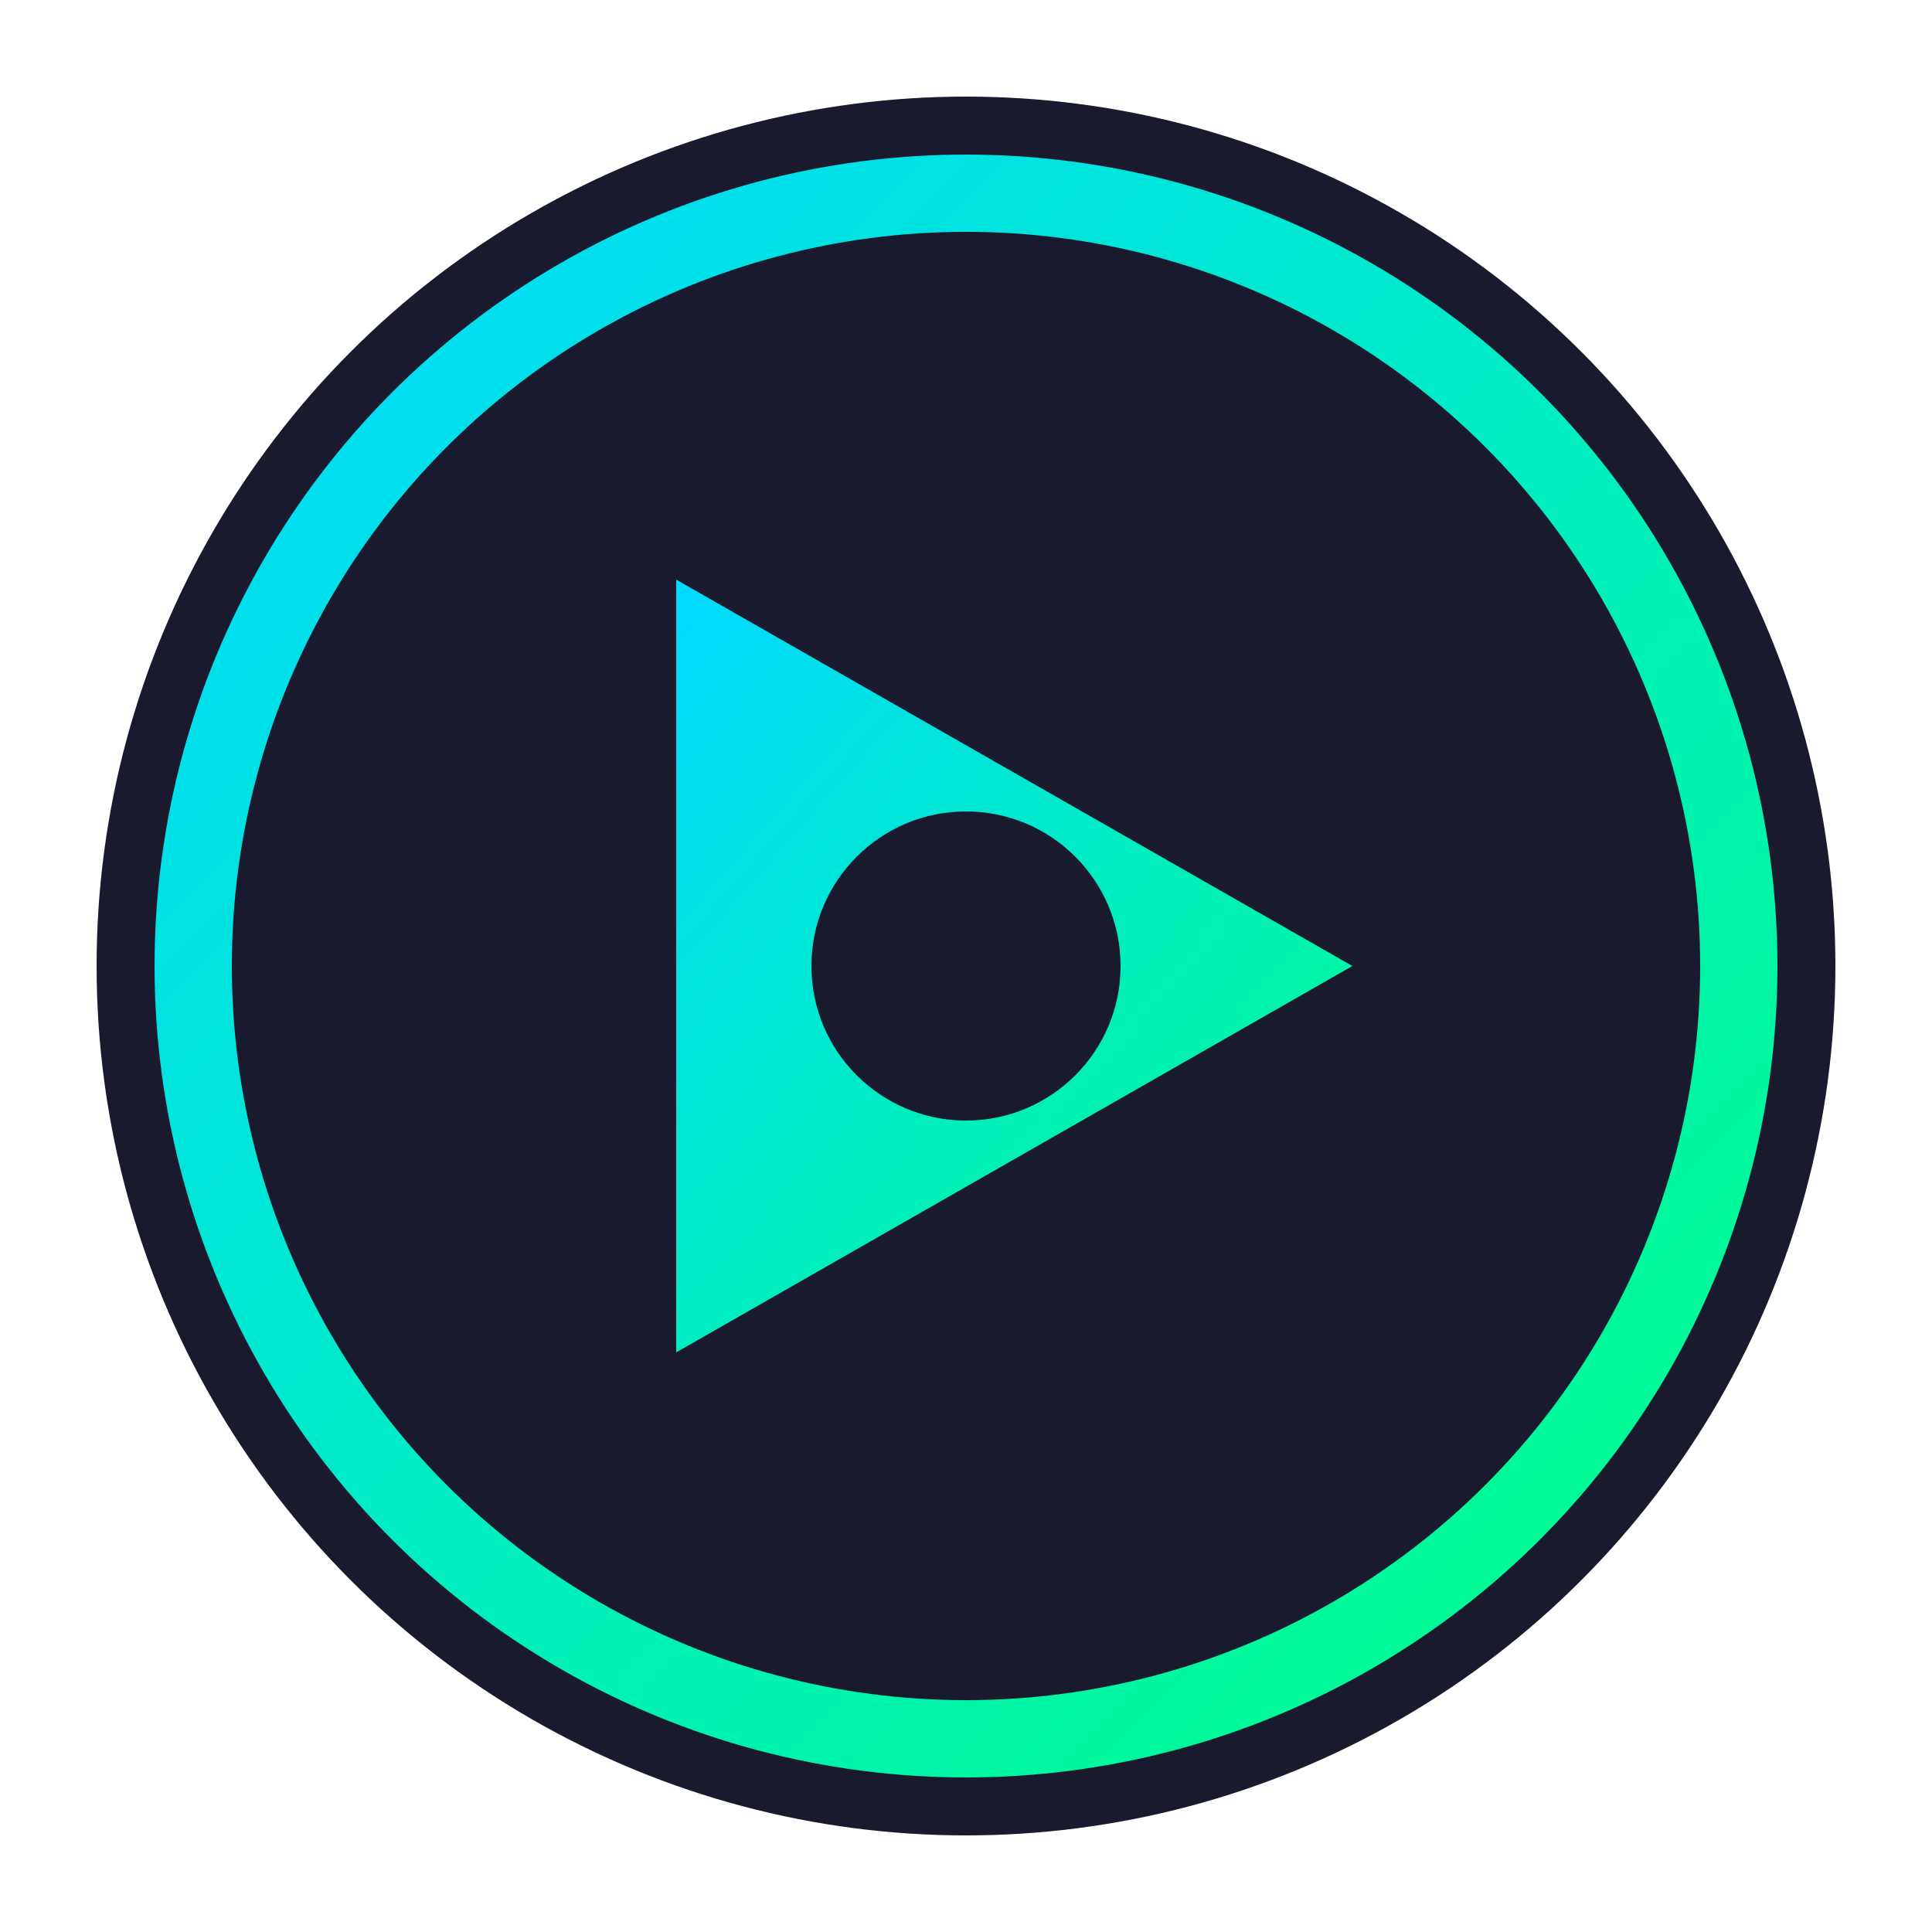
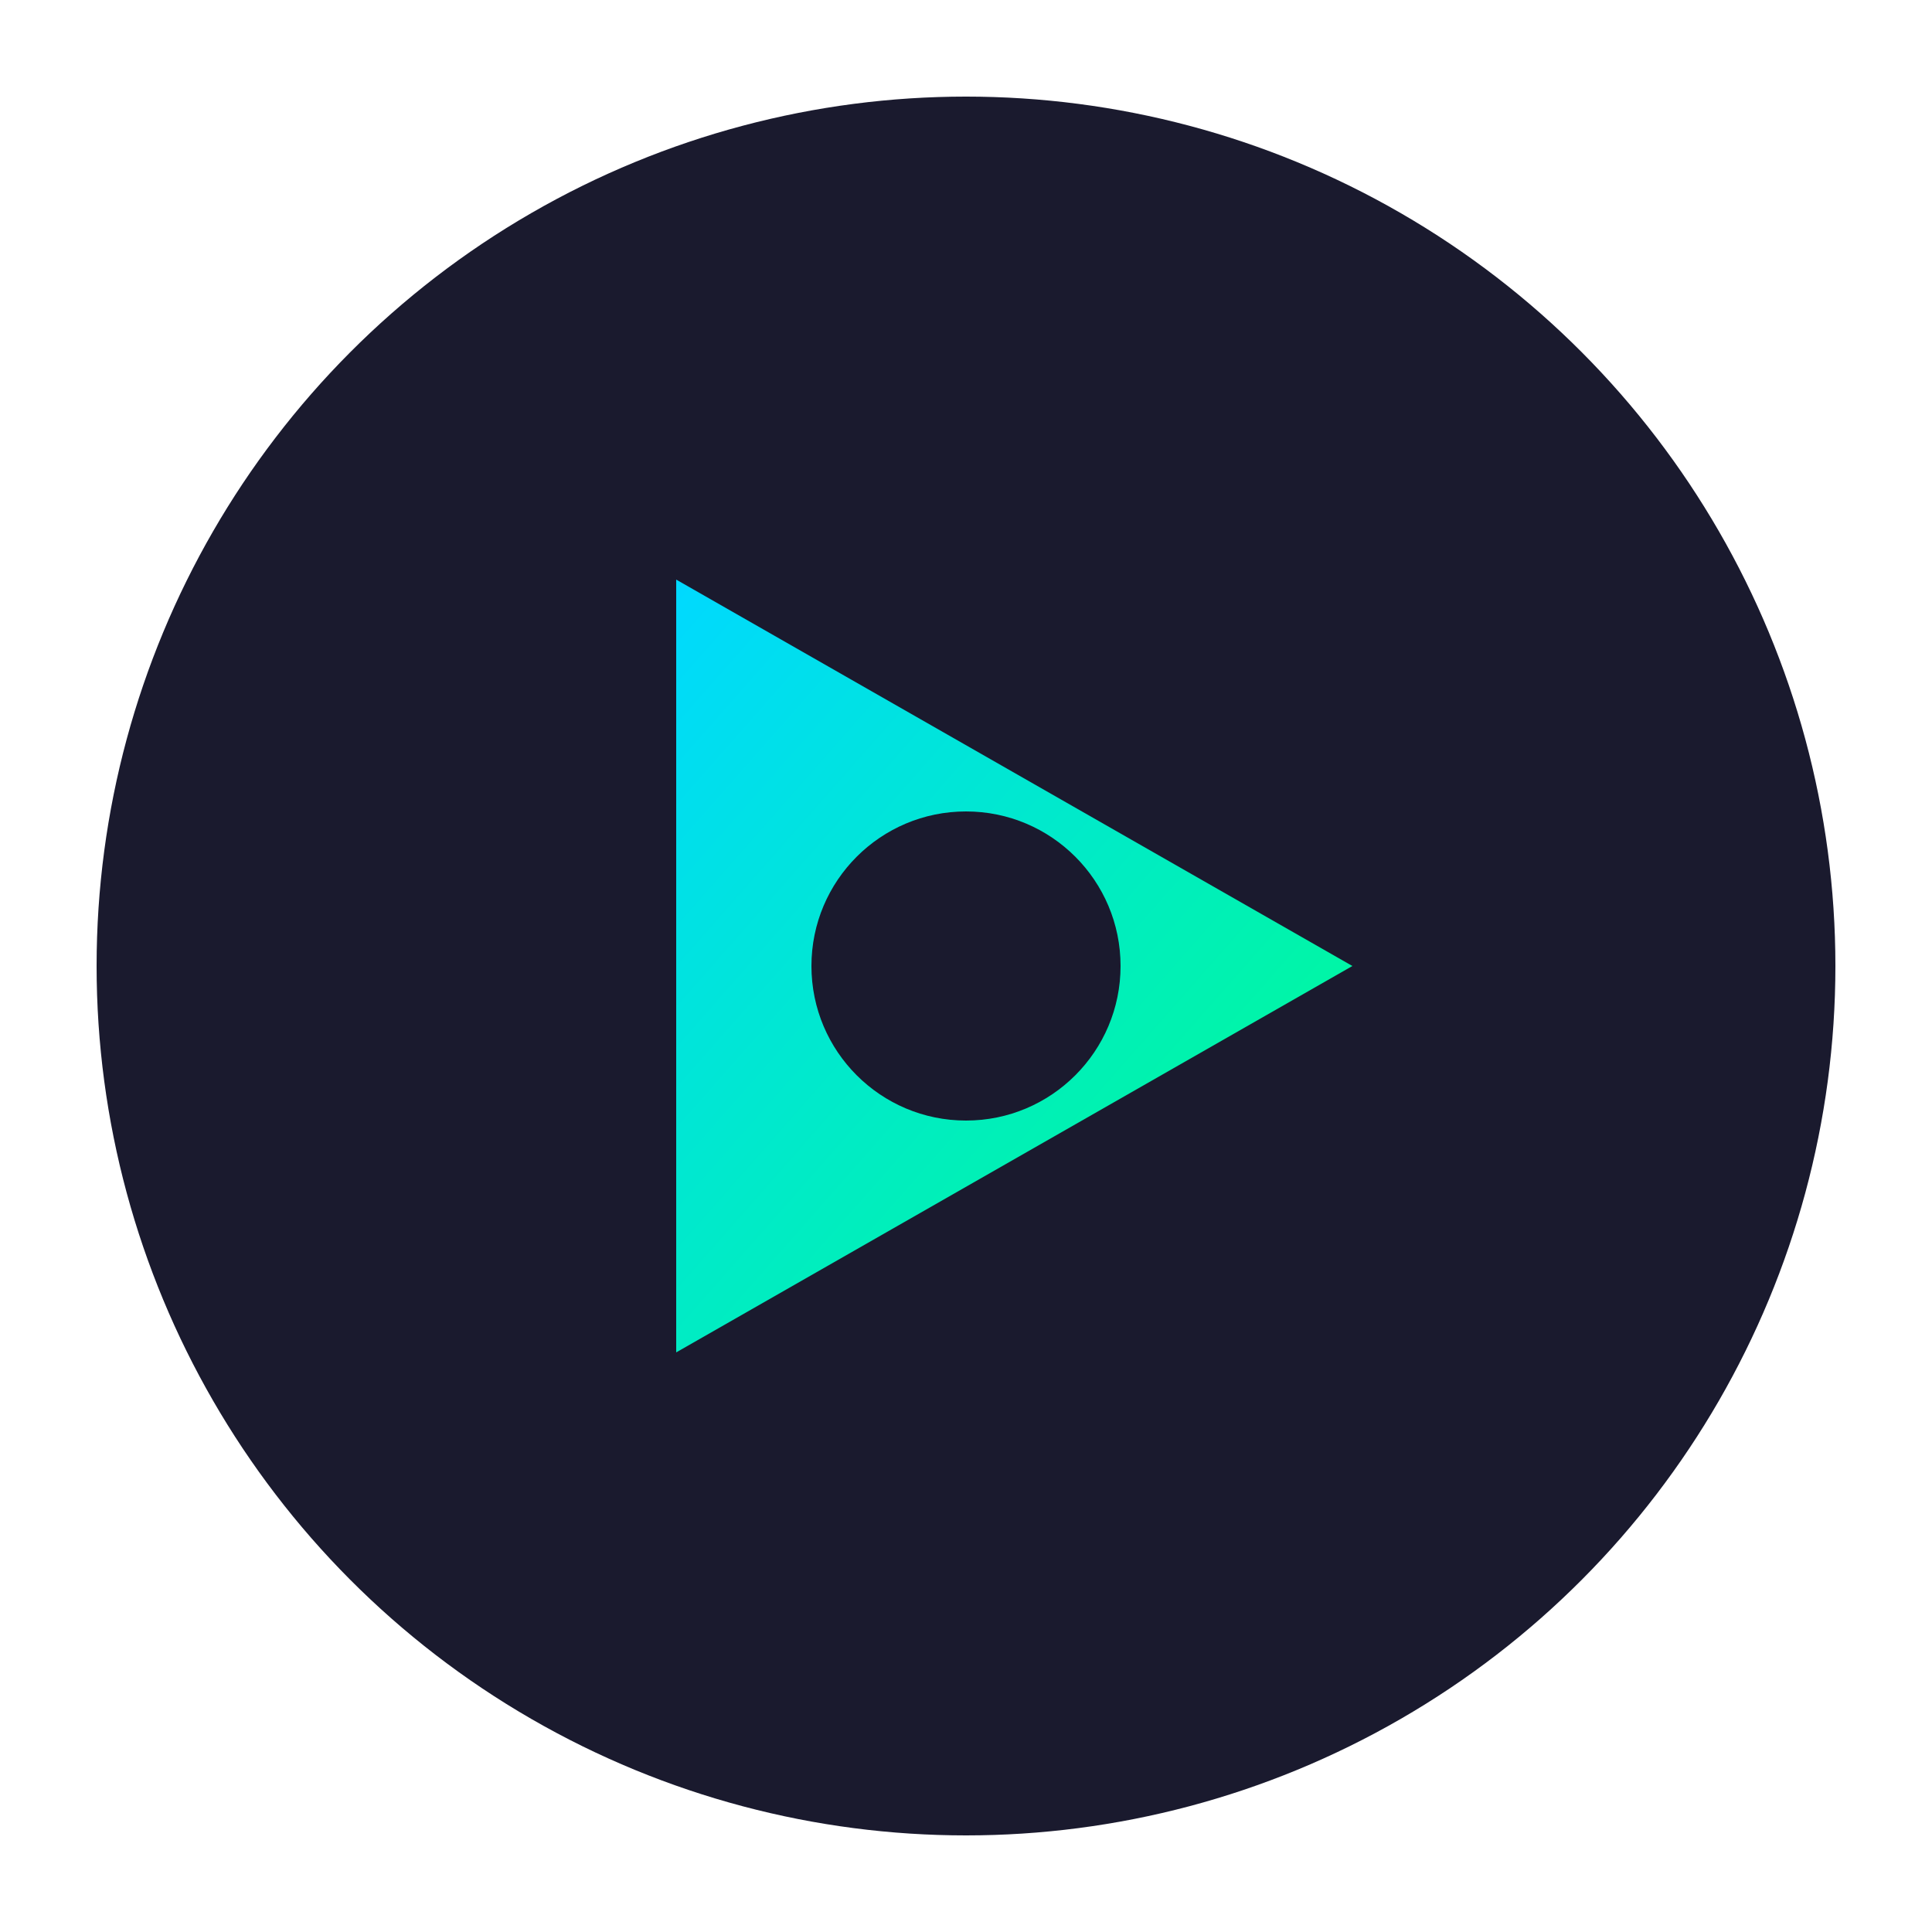
<svg xmlns="http://www.w3.org/2000/svg" viewBox="0 0 100 100">
  <defs>
    <linearGradient id="grad" x1="0%" y1="0%" x2="100%" y2="100%">
      <stop offset="0%" style="stop-color:#00d9ff;stop-opacity:1" />
      <stop offset="100%" style="stop-color:#00ff88;stop-opacity:1" />
    </linearGradient>
  </defs>
  <circle cx="50" cy="50" r="45" fill="#1a1a2e" />
-   <circle cx="50" cy="50" r="40" fill="none" stroke="url(#grad)" stroke-width="4" />
-   <path d="M35 30 L70 50 L35 70 Z" fill="url(#grad)" />
+   <path d="M35 30 L70 50 L35 70 " fill="url(#grad)" />
  <circle cx="50" cy="50" r="8" fill="#1a1a2e" />
</svg>